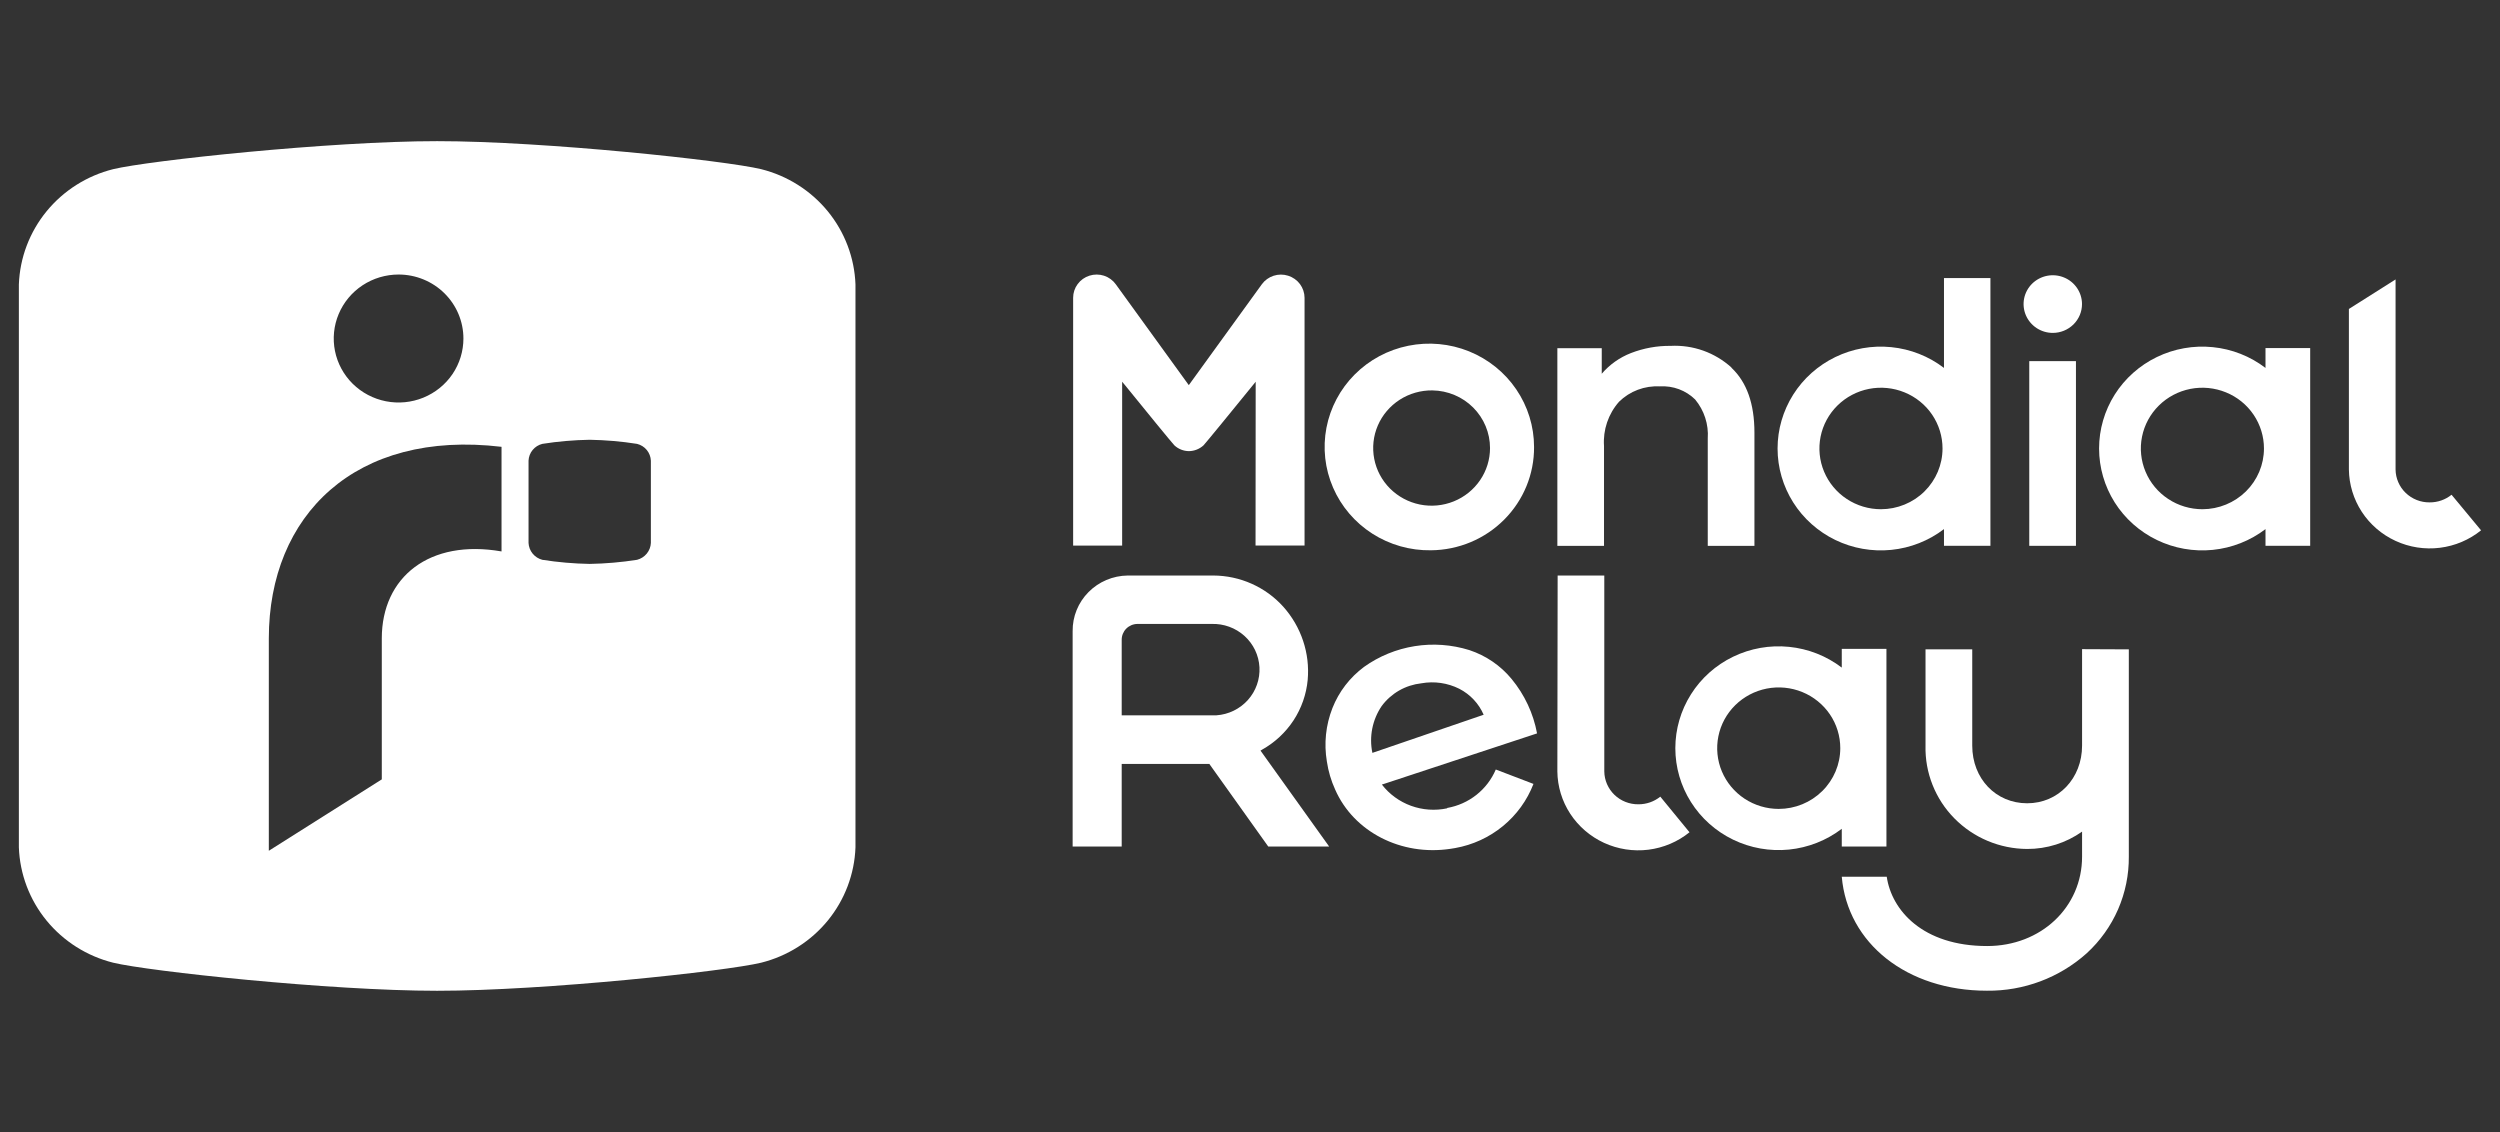
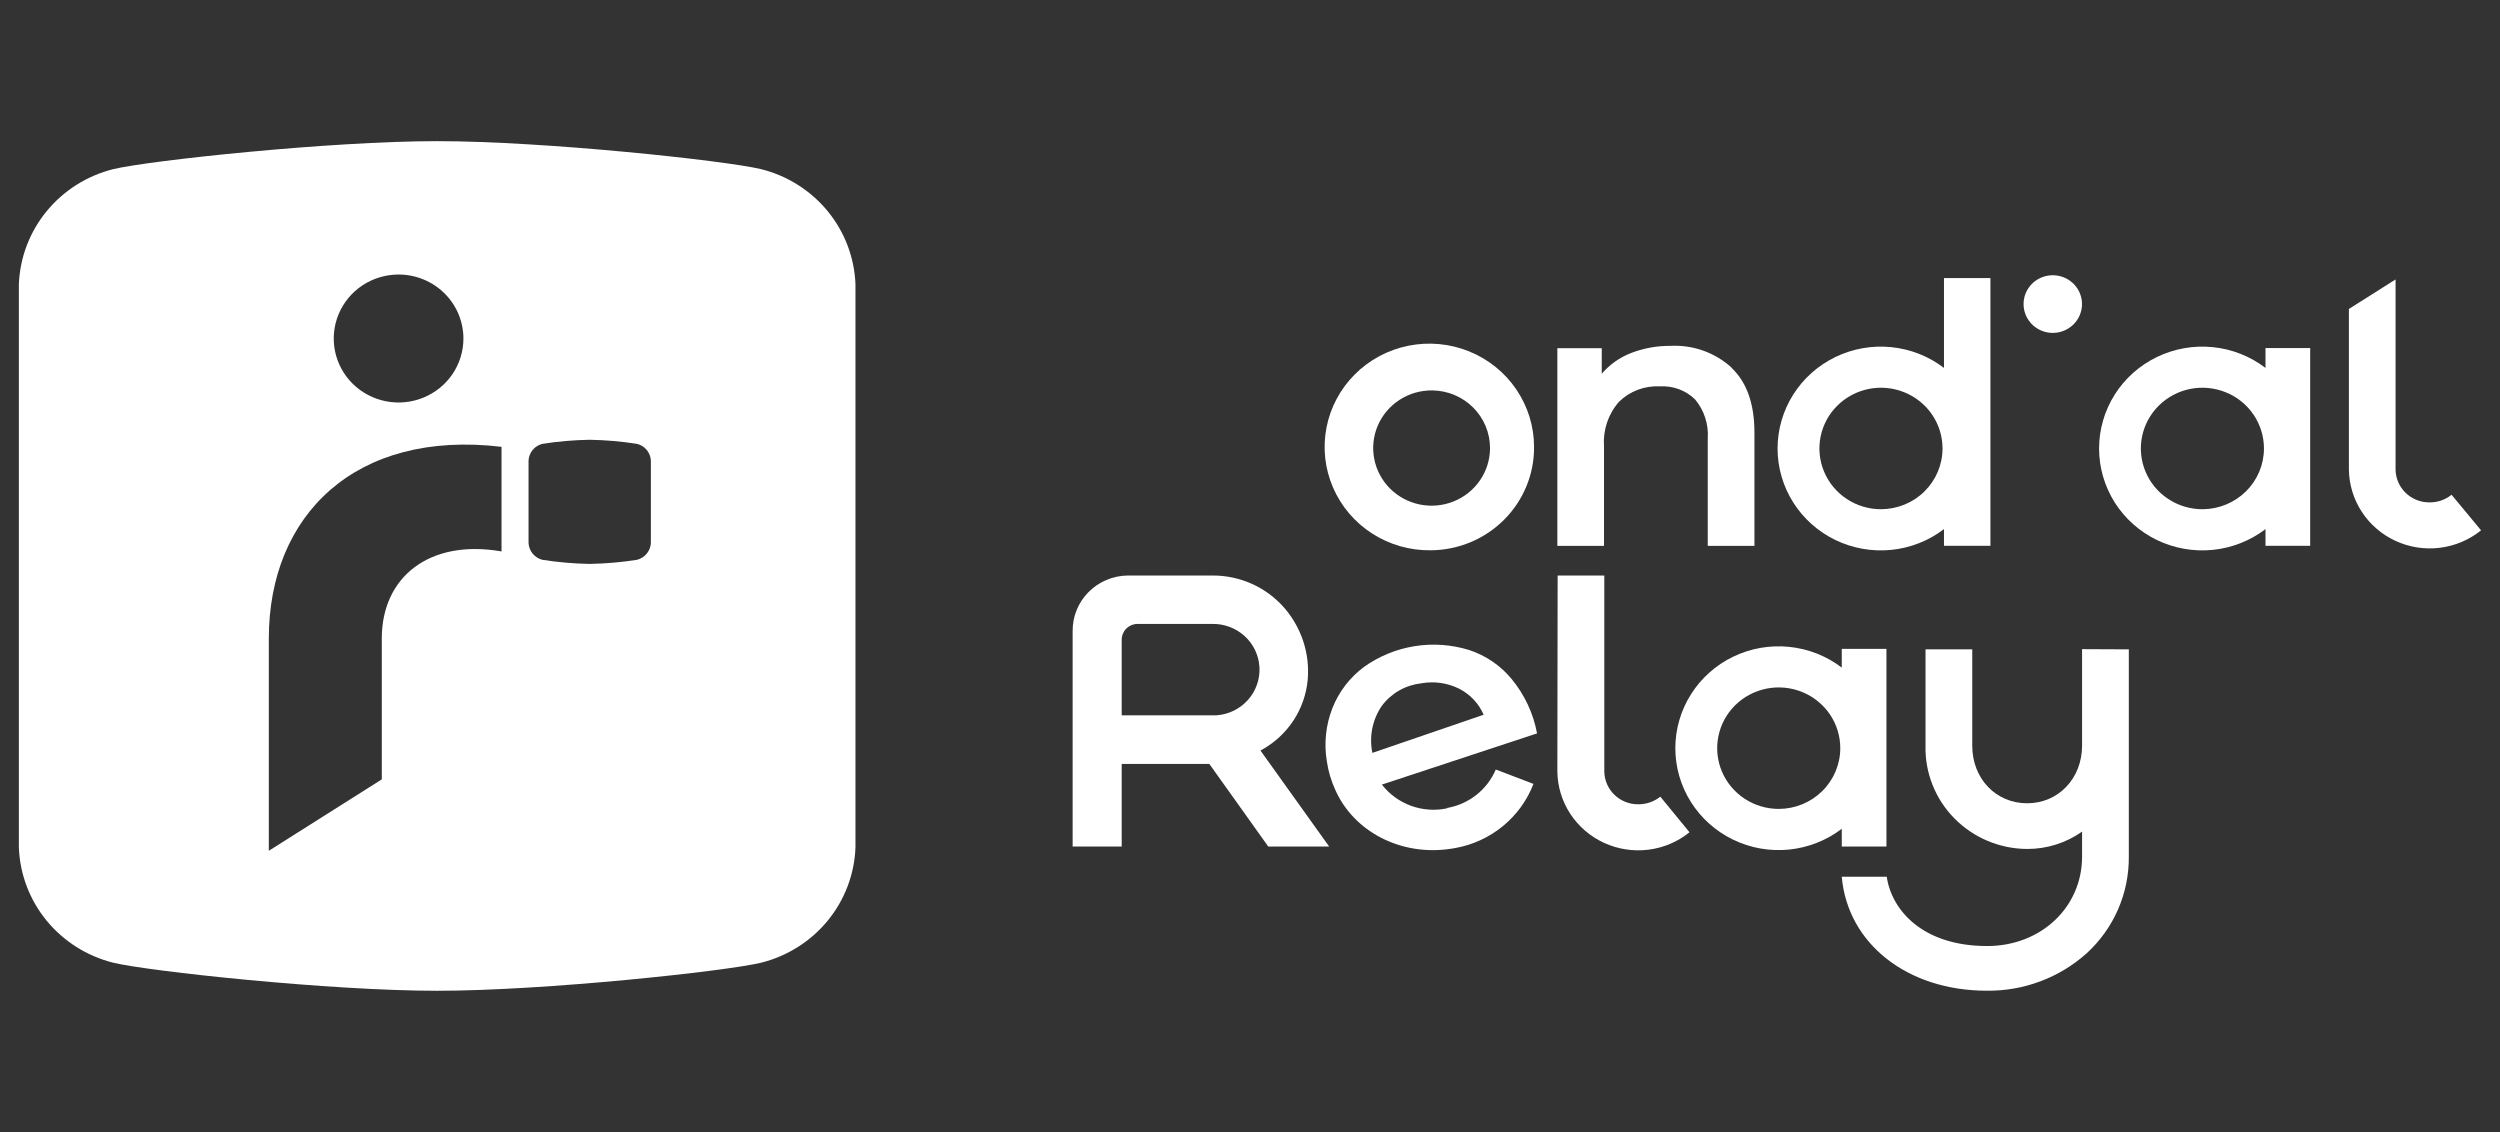
<svg xmlns="http://www.w3.org/2000/svg" width="106" height="48" viewBox="0 0 106 48" fill="none">
  <rect x="0" y="0" width="106" height="48" fill="#333333" stroke="none" />
  <path fill-rule="evenodd" clip-rule="evenodd" d="M18.534 5.985C23.089 5.985 30.782 6.81 32.275 7.173C33.387 7.452 34.378 8.079 35.099 8.96C35.819 9.842 36.231 10.93 36.272 12.062V35.929C36.231 37.061 35.819 38.149 35.099 39.031C34.378 39.912 33.387 40.539 32.275 40.818C30.782 41.181 23.085 42.009 18.534 42.009C13.983 42.009 6.29 41.181 4.797 40.818C3.685 40.539 2.694 39.912 1.973 39.031C1.252 38.149 0.841 37.061 0.8 35.929V12.062C0.841 10.93 1.253 9.842 1.974 8.96C2.695 8.079 3.685 7.452 4.797 7.173C6.289 6.81 13.98 5.985 18.534 5.985ZM21.265 18.945C15.064 18.209 11.398 21.845 11.398 27.069V36.073L16.188 33.045V27.069C16.188 24.457 18.219 22.847 21.265 23.381V18.945ZM25.002 18.646C24.33 18.658 23.659 18.715 22.995 18.82C22.833 18.86 22.689 18.952 22.583 19.08C22.478 19.209 22.417 19.367 22.41 19.532V23.021C22.418 23.186 22.479 23.344 22.584 23.473C22.689 23.602 22.833 23.694 22.995 23.736C23.659 23.84 24.33 23.898 25.002 23.91C25.675 23.898 26.346 23.84 27.011 23.736C27.173 23.694 27.318 23.602 27.423 23.473C27.528 23.344 27.59 23.186 27.597 23.021V19.532C27.59 19.367 27.529 19.209 27.424 19.08C27.319 18.952 27.173 18.86 27.011 18.82C26.346 18.715 25.675 18.658 25.002 18.646ZM16.9 11.64C16.356 11.64 15.824 11.799 15.372 12.097C14.92 12.395 14.568 12.819 14.36 13.315C14.152 13.811 14.097 14.356 14.203 14.882C14.309 15.409 14.571 15.892 14.955 16.272C15.34 16.651 15.83 16.909 16.363 17.014C16.897 17.119 17.449 17.065 17.951 16.86C18.454 16.654 18.884 16.307 19.186 15.861C19.488 15.415 19.649 14.889 19.649 14.353C19.649 13.634 19.359 12.944 18.844 12.435C18.328 11.926 17.629 11.64 16.9 11.64Z" fill="white" />
  <path d="M73.415 15.594C74.064 16.205 74.388 17.121 74.388 18.343V23.146H72.409V18.594C72.451 17.995 72.259 17.402 71.874 16.938C71.678 16.746 71.444 16.597 71.186 16.501C70.929 16.406 70.653 16.365 70.379 16.382C70.06 16.365 69.741 16.414 69.443 16.526C69.145 16.638 68.874 16.811 68.648 17.033C68.192 17.55 67.963 18.225 68.01 18.909V23.146H66.032V14.765H67.914V15.847C68.247 15.458 68.672 15.157 69.152 14.97C69.689 14.762 70.26 14.658 70.837 14.665C71.306 14.641 71.776 14.71 72.218 14.867C72.66 15.025 73.066 15.268 73.412 15.581" fill="white" />
  <path d="M60.672 23.332C59.791 23.346 58.926 23.1 58.187 22.627C57.448 22.154 56.868 21.474 56.522 20.675C56.175 19.876 56.078 18.993 56.241 18.138C56.405 17.284 56.822 16.497 57.44 15.878C58.058 15.258 58.849 14.834 59.712 14.66C60.575 14.485 61.472 14.568 62.287 14.897C63.102 15.227 63.8 15.788 64.29 16.51C64.781 17.232 65.044 18.082 65.044 18.951C65.052 20.104 64.596 21.213 63.776 22.034C62.957 22.856 61.84 23.323 60.672 23.332ZM60.731 16.553C60.24 16.547 59.758 16.685 59.346 16.95C58.935 17.215 58.613 17.594 58.42 18.04C58.228 18.486 58.175 18.979 58.267 19.455C58.359 19.931 58.592 20.369 58.937 20.714C59.283 21.059 59.724 21.295 60.205 21.392C60.686 21.489 61.186 21.442 61.64 21.258C62.095 21.074 62.483 20.761 62.757 20.358C63.031 19.956 63.177 19.482 63.177 18.997C63.177 18.354 62.92 17.737 62.462 17.279C62.005 16.822 61.382 16.561 60.731 16.553Z" fill="white" />
  <path d="M79.985 35.892V27.512H78.091V28.306C77.443 27.812 76.668 27.507 75.854 27.426C75.039 27.344 74.218 27.49 73.484 27.845C72.749 28.201 72.129 28.753 71.697 29.439C71.264 30.124 71.034 30.916 71.034 31.724C71.034 32.531 71.264 33.323 71.697 34.008C72.129 34.694 72.749 35.246 73.484 35.602C74.218 35.958 75.039 36.103 75.854 36.022C76.668 35.94 77.443 35.635 78.091 35.141V35.892H79.985ZM75.418 34.298C74.903 34.298 74.398 34.147 73.968 33.864C73.539 33.581 73.205 33.178 73.007 32.708C72.81 32.237 72.758 31.719 72.859 31.22C72.959 30.72 73.208 30.261 73.573 29.901C73.938 29.541 74.403 29.296 74.909 29.196C75.416 29.097 75.94 29.148 76.417 29.343C76.894 29.538 77.302 29.868 77.589 30.291C77.876 30.715 78.028 31.213 78.028 31.722C78.028 32.405 77.752 33.06 77.263 33.542C76.774 34.025 76.111 34.297 75.418 34.298Z" fill="white" />
  <path d="M96.057 14.759V15.6C95.41 15.105 94.635 14.8 93.82 14.719C93.006 14.637 92.185 14.783 91.45 15.139C90.715 15.495 90.096 16.047 89.663 16.732C89.231 17.418 89.001 18.209 89.001 19.017C89.001 19.825 89.231 20.616 89.663 21.302C90.096 21.987 90.715 22.539 91.45 22.895C92.185 23.251 93.006 23.396 93.82 23.315C94.635 23.233 95.41 22.928 96.057 22.434V23.143H97.952V14.759H96.057ZM93.385 21.591C92.869 21.591 92.364 21.441 91.935 21.158C91.505 20.876 91.17 20.474 90.972 20.003C90.774 19.532 90.721 19.015 90.822 18.515C90.922 18.015 91.171 17.556 91.536 17.195C91.9 16.835 92.366 16.589 92.872 16.489C93.378 16.39 93.903 16.441 94.38 16.636C94.858 16.83 95.266 17.161 95.552 17.584C95.839 18.008 95.992 18.506 95.992 19.015C95.992 19.698 95.717 20.352 95.228 20.835C94.739 21.317 94.077 21.589 93.385 21.591Z" fill="white" />
  <path d="M61.359 34.273C60.849 34.381 60.317 34.344 59.827 34.166C59.337 33.987 58.908 33.675 58.591 33.265L58.69 33.234L65.171 31.096C65.014 30.248 64.642 29.454 64.09 28.786C63.623 28.22 63.002 27.796 62.301 27.564C61.552 27.331 60.758 27.273 59.983 27.397C59.207 27.521 58.472 27.822 57.836 28.276C57.233 28.724 56.768 29.329 56.495 30.023C56.212 30.745 56.131 31.528 56.26 32.291C56.32 32.7 56.438 33.099 56.61 33.476C57.396 35.272 59.412 36.305 61.499 35.99L61.703 35.957C62.446 35.824 63.142 35.504 63.723 35.027C64.304 34.551 64.751 33.934 65.019 33.238L63.422 32.627C63.243 33.047 62.961 33.417 62.601 33.702C62.241 33.987 61.814 34.178 61.359 34.258V34.273ZM58.189 31.921C58.118 31.581 58.117 31.231 58.184 30.89C58.252 30.55 58.387 30.226 58.582 29.938C58.779 29.67 59.031 29.446 59.321 29.279C59.611 29.113 59.933 29.009 60.266 28.972C60.814 28.874 61.38 28.956 61.876 29.205C62.338 29.443 62.702 29.832 62.907 30.305L58.192 31.921H58.189Z" fill="white" />
  <path d="M66.032 32.709C66.039 33.346 66.229 33.969 66.579 34.505C66.93 35.04 67.426 35.467 68.012 35.737C68.598 36.006 69.248 36.107 69.889 36.028C70.53 35.948 71.136 35.692 71.635 35.288L70.397 33.778C70.135 33.989 69.807 34.104 69.468 34.102C69.089 34.106 68.724 33.962 68.453 33.701C68.182 33.44 68.027 33.083 68.022 32.709V24.402H66.044L66.032 32.709Z" fill="white" />
  <path d="M103.946 20.977C103.685 21.189 103.356 21.303 103.017 21.301C102.829 21.303 102.643 21.269 102.469 21.2C102.295 21.131 102.136 21.029 102.002 20.9C101.867 20.771 101.76 20.616 101.687 20.446C101.613 20.276 101.574 20.093 101.572 19.907V11.848L99.593 13.1V19.907C99.601 20.545 99.791 21.167 100.141 21.703C100.492 22.239 100.988 22.666 101.574 22.935C102.159 23.205 102.81 23.306 103.451 23.226C104.092 23.147 104.697 22.89 105.197 22.486L103.946 20.977Z" fill="white" />
-   <path d="M53.235 23.131H55.313V12.624C55.312 12.416 55.243 12.213 55.119 12.045C54.994 11.878 54.818 11.753 54.617 11.69C54.416 11.626 54.2 11.627 54 11.692C53.799 11.758 53.625 11.884 53.502 12.053L50.405 16.33L47.309 12.053C47.186 11.883 47.012 11.756 46.811 11.69C46.611 11.625 46.394 11.624 46.193 11.688C45.991 11.752 45.816 11.877 45.692 12.046C45.567 12.215 45.501 12.418 45.501 12.627V23.134H47.579V16.186L47.709 16.342C48.508 17.329 49.724 18.817 49.792 18.881C49.959 19.038 50.181 19.126 50.412 19.128C50.642 19.125 50.863 19.036 51.031 18.881C51.096 18.817 52.313 17.329 53.114 16.342L53.241 16.186L53.235 23.131Z" fill="white" />
-   <path d="M88.02 15.312H86.041V23.143H88.02V15.312Z" fill="white" />
  <path d="M88.277 12.893C88.277 12.651 88.204 12.415 88.068 12.214C87.932 12.013 87.738 11.856 87.512 11.764C87.286 11.671 87.037 11.647 86.797 11.694C86.556 11.741 86.336 11.858 86.162 12.028C85.989 12.199 85.871 12.417 85.823 12.654C85.776 12.891 85.8 13.137 85.894 13.36C85.988 13.584 86.147 13.774 86.35 13.909C86.554 14.043 86.793 14.115 87.038 14.115C87.366 14.115 87.681 13.986 87.914 13.757C88.146 13.528 88.277 13.217 88.277 12.893Z" fill="white" />
  <path d="M88.28 27.524V31.615C88.28 32.999 87.28 34.059 85.951 34.059C84.624 34.059 83.623 33.014 83.623 31.615V27.533H81.642V31.615C81.628 32.184 81.729 32.749 81.939 33.278C82.149 33.808 82.463 34.291 82.865 34.698C83.266 35.106 83.746 35.431 84.276 35.654C84.806 35.877 85.376 35.993 85.951 35.996C86.787 35.999 87.602 35.741 88.28 35.26V36.323C88.28 38.462 86.543 40.112 84.255 40.112C81.512 40.112 80.202 38.584 79.998 37.173H78.091C78.335 39.999 80.858 42.006 84.243 42.006C85.805 42.024 87.318 41.457 88.475 40.42C89.045 39.898 89.498 39.263 89.806 38.558C90.113 37.852 90.268 37.091 90.262 36.323V27.533L88.28 27.524Z" fill="white" />
  <path d="M82.425 11.79V15.6C81.778 15.105 81.003 14.8 80.189 14.719C79.374 14.637 78.553 14.783 77.818 15.139C77.084 15.495 76.464 16.047 76.032 16.732C75.599 17.418 75.369 18.209 75.369 19.017C75.369 19.825 75.599 20.616 76.032 21.302C76.464 21.987 77.084 22.539 77.818 22.895C78.553 23.251 79.374 23.396 80.189 23.315C81.003 23.234 81.778 22.928 82.425 22.434V23.143H84.394V11.79H82.425ZM79.753 21.591C79.237 21.591 78.733 21.44 78.303 21.157C77.874 20.874 77.54 20.472 77.342 20.001C77.144 19.53 77.093 19.012 77.193 18.513C77.294 18.013 77.543 17.554 77.908 17.194C78.273 16.834 78.738 16.589 79.244 16.489C79.75 16.39 80.275 16.441 80.752 16.636C81.229 16.831 81.637 17.161 81.924 17.584C82.21 18.008 82.363 18.506 82.363 19.015C82.363 19.698 82.087 20.353 81.598 20.836C81.109 21.319 80.445 21.59 79.753 21.591Z" fill="white" />
  <path d="M53.774 35.893H56.356L53.446 31.826L53.511 31.786C54.051 31.484 54.51 31.057 54.847 30.542C55.184 30.027 55.389 29.439 55.446 28.829C55.496 28.269 55.43 27.704 55.251 27.17C55.073 26.636 54.786 26.143 54.409 25.722C54.036 25.308 53.579 24.977 53.068 24.75C52.557 24.522 52.003 24.404 51.443 24.402H47.814C47.188 24.41 46.59 24.663 46.153 25.105C45.715 25.547 45.473 26.142 45.48 26.761V35.893H47.56V32.391H51.276L53.774 35.893ZM47.631 30.329H47.56V27.127C47.559 26.951 47.628 26.781 47.752 26.655C47.877 26.529 48.047 26.457 48.226 26.455H51.371C51.886 26.438 52.387 26.621 52.767 26.964C53.146 27.308 53.374 27.784 53.401 28.292C53.428 28.799 53.252 29.297 52.912 29.678C52.571 30.059 52.093 30.293 51.579 30.329H47.631Z" fill="white" />
</svg>